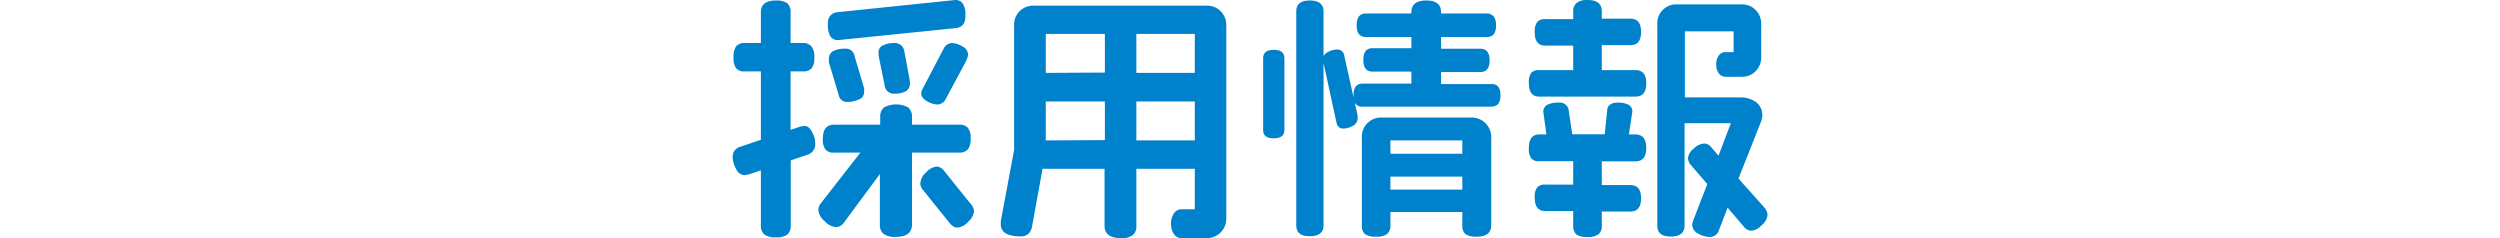
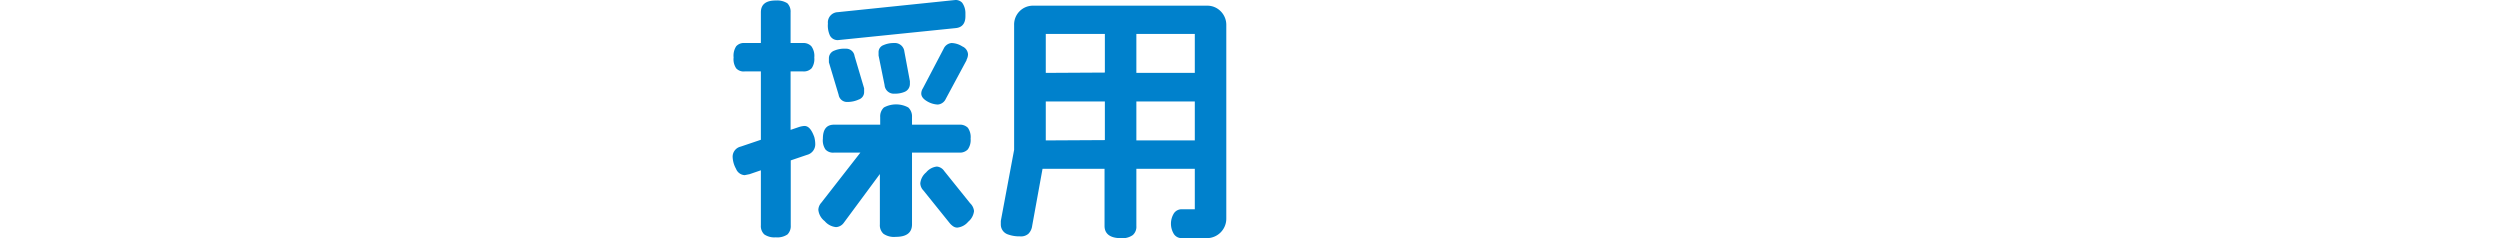
<svg xmlns="http://www.w3.org/2000/svg" viewBox="0 0 154 14.67">
  <defs>
    <style>.cls-1{fill:#0081cc;}.cls-2{fill:none;}</style>
  </defs>
  <g id="レイヤー_2" data-name="レイヤー 2">
    <g id="レイヤー_1-2" data-name="レイヤー 1">
      <path class="cls-1" d="M50.16,8.44a1.77,1.77,0,0,1,.06.43.67.67,0,0,1-.51.67l-1,.34v4a.73.73,0,0,1-.2.56,1.11,1.11,0,0,1-.72.18,1.1,1.1,0,0,1-.71-.18.7.7,0,0,1-.21-.56V10.49l-.7.24-.3.06a.61.61,0,0,1-.53-.39,1.62,1.62,0,0,1-.21-.76.64.64,0,0,1,.5-.61l1.24-.42V4.4h-1a.62.62,0,0,1-.52-.19,1,1,0,0,1-.16-.67,1.07,1.07,0,0,1,.16-.69.63.63,0,0,1,.52-.2h1V.76c0-.49.31-.73.92-.73A1.19,1.19,0,0,1,48.5.2a.73.73,0,0,1,.2.56V2.65h.76a.66.66,0,0,1,.52.2,1,1,0,0,1,.18.69A1,1,0,0,1,50,4.2a.66.66,0,0,1-.52.2H48.7V8l.53-.18a1.43,1.43,0,0,1,.31-.06C49.81,7.75,50,8,50.16,8.44Zm9.63.1a1,1,0,0,1-.17.66.66.66,0,0,1-.53.2H56.18v4.42c0,.51-.33.77-1,.77a1.14,1.14,0,0,1-.76-.19.72.72,0,0,1-.22-.58v-3.1l-2.22,3a.63.63,0,0,1-.48.27,1.05,1.05,0,0,1-.7-.37,1,1,0,0,1-.39-.7.69.69,0,0,1,.18-.43L53,9.4H51.38a.63.63,0,0,1-.53-.19,1,1,0,0,1-.16-.67c0-.58.23-.86.69-.86h2.84V7.21a.75.75,0,0,1,.23-.59,1.58,1.58,0,0,1,1.5,0,.75.75,0,0,1,.23.59v.47h2.91a.69.69,0,0,1,.53.19A1,1,0,0,1,59.79,8.54ZM59.47.78V1c0,.44-.2.69-.59.73l-7.25.74a.53.53,0,0,1-.51-.29A1.47,1.47,0,0,1,51,1.45a.63.63,0,0,1,.6-.7L58.85,0a.54.54,0,0,1,.42.17A1.09,1.09,0,0,1,59.47.78ZM53.23,5.44l0,.24a.48.48,0,0,1-.33.45,1.65,1.65,0,0,1-.69.15.52.52,0,0,1-.55-.44l-.6-2V3.58a.5.5,0,0,1,.33-.46A1.57,1.57,0,0,1,52.1,3a.52.52,0,0,1,.54.45ZM56.05,5v.18a.52.52,0,0,1-.33.48,1.51,1.51,0,0,1-.61.11.57.57,0,0,1-.62-.53l-.37-1.82,0-.18a.46.46,0,0,1,.3-.46,1.59,1.59,0,0,1,.66-.13.59.59,0,0,1,.63.53Zm3.71,7.52A.77.77,0,0,1,60,13a1,1,0,0,1-.36.66,1,1,0,0,1-.67.36.44.44,0,0,1-.24-.07,1,1,0,0,1-.24-.22l-1.61-2a.66.66,0,0,1-.19-.44,1,1,0,0,1,.36-.67,1,1,0,0,1,.66-.36.61.61,0,0,1,.45.27Zm-.22-8.81L58.26,6.09a.59.59,0,0,1-.5.35,1.42,1.42,0,0,1-.65-.2q-.36-.21-.36-.48a.6.6,0,0,1,.1-.32L58.13,3a.59.59,0,0,1,.49-.35,1.3,1.3,0,0,1,.66.21.57.57,0,0,1,.35.48A.74.74,0,0,1,59.54,3.68Z" />
      <path class="cls-1" d="M75.54,13.47a1.2,1.2,0,0,1-1.2,1.2H72.78a.57.57,0,0,1-.46-.24,1.21,1.21,0,0,1,0-1.3.57.57,0,0,1,.46-.24h.82V10.4H70v3.52a.68.68,0,0,1-.22.56,1.1,1.1,0,0,1-.74.19c-.63,0-1-.25-1-.75V10.4H64.22l-.64,3.52a.83.83,0,0,1-.23.48.7.7,0,0,1-.52.16,2.05,2.05,0,0,1-.77-.13.64.64,0,0,1-.41-.61v-.21l.82-4.38V1.55a1.16,1.16,0,0,1,1.2-1.2H74.34a1.15,1.15,0,0,1,.85.34,1.18,1.18,0,0,1,.35.86Zm-7.48-9V2.09H64.42v2.4Zm0,4.16V6.25H64.42v2.4ZM73.6,4.49V2.09H70v2.4Zm0,4.16V6.25H70v2.4Z" />
-       <path class="cls-1" d="M79.12,8c0,.35-.22.52-.66.52s-.65-.17-.65-.52V3.6c0-.36.22-.53.65-.53s.66.17.66.53ZM92.43,5.87c0,.47-.19.7-.57.7H83.94a.48.48,0,0,1-.48-.24l.17.8,0,.16a.52.52,0,0,1-.29.46,1.22,1.22,0,0,1-.61.17c-.22,0-.36-.14-.41-.4l-.79-3.64v10c0,.44-.28.67-.85.67s-.83-.23-.83-.67V.7c0-.45.28-.67.83-.67s.85.22.85.67V3.45a.76.76,0,0,1,.34-.28,1.19,1.19,0,0,1,.51-.12.43.43,0,0,1,.43.4L83.38,6V5.87c0-.48.18-.72.56-.72h3V4.41h-2.4c-.37,0-.56-.24-.56-.72s.19-.72.56-.72h2.4V2.28h-2.8q-.57,0-.57-.72c0-.49.19-.73.57-.73h2.8V.76c0-.49.31-.73.92-.73s.91.24.91.73V.83H91.6A.54.54,0,0,1,92,1a.83.83,0,0,1,.15.56.86.86,0,0,1-.14.56.58.58,0,0,1-.45.16H88.77V3h2.41c.39,0,.58.24.58.72s-.19.72-.58.72H88.77v.74h3.09Q92.43,5.15,92.43,5.87Zm-.57,8c0,.47-.3.71-.9.71a1.16,1.16,0,0,1-.69-.16.68.68,0,0,1-.19-.55v-.81H85.65v.81a.67.67,0,0,1-.2.54,1.09,1.09,0,0,1-.68.17,1.16,1.16,0,0,1-.69-.16.68.68,0,0,1-.19-.55V8.44a1.15,1.15,0,0,1,.34-.85,1.18,1.18,0,0,1,.86-.35h5.57a1.2,1.2,0,0,1,1.2,1.2ZM90.08,9.47V8.65H85.65v.82Zm0,2.21v-.8H85.65v.8Z" />
-       <path class="cls-1" d="M101.41,5.13c0,.55-.22.82-.66.82H94.82c-.43,0-.64-.27-.64-.82a1,1,0,0,1,.14-.64.61.61,0,0,1,.5-.17h2.09V2.81H95.18c-.42,0-.64-.27-.64-.81a1,1,0,0,1,.15-.64.59.59,0,0,1,.49-.18h1.73V.73A.66.66,0,0,1,97.1.2,1,1,0,0,1,97.79,0c.59,0,.88.23.88.7v.45h1.76c.44,0,.66.27.66.82s-.22.81-.66.81H98.67V4.32h2.08Q101.41,4.32,101.41,5.13Zm0,4c0,.54-.23.81-.67.81H98.67v1.46h1.76q.66,0,.66.81c0,.55-.22.82-.66.82H98.67v.86a.64.64,0,0,1-.2.54,1.07,1.07,0,0,1-.68.17,1.16,1.16,0,0,1-.69-.16.71.71,0,0,1-.19-.55V13H95.18c-.42,0-.64-.27-.64-.82a1,1,0,0,1,.15-.64.62.62,0,0,1,.49-.17h1.73V9.93H94.83a.62.62,0,0,1-.5-.17,1,1,0,0,1-.15-.65c0-.55.21-.83.65-.83h.43l-.19-1.37a.48.48,0,0,1,.27-.47A1.52,1.52,0,0,1,96,6.32a.56.56,0,0,1,.64.54l.21,1.41h2L99,6.84c0-.35.26-.52.65-.52a1.49,1.49,0,0,1,.64.12.45.45,0,0,1,.26.45l-.21,1.39h.39C101.18,8.28,101.41,8.56,101.41,9.12Zm7.26,3.64a.77.77,0,0,1,.21.47.94.94,0,0,1-.36.63,1,1,0,0,1-.63.34.6.6,0,0,1-.47-.25l-1-1.17-.53,1.38a.59.59,0,0,1-.54.43,1.49,1.49,0,0,1-.74-.21.62.62,0,0,1-.37-.53.82.82,0,0,1,.07-.3l.86-2.22-1-1.16a.66.66,0,0,1-.19-.43.84.84,0,0,1,.35-.59,1,1,0,0,1,.64-.32.59.59,0,0,1,.46.25l.43.5.76-2h-2.85v6.31c0,.44-.28.67-.85.67s-.83-.23-.83-.67V1.47a1.16,1.16,0,0,1,1.2-1.2h4a1.15,1.15,0,0,1,.85.34,1.18,1.18,0,0,1,.35.86V3.53a1.18,1.18,0,0,1-.35.86,1.15,1.15,0,0,1-.85.34h-1a.52.52,0,0,1-.41-.21.91.91,0,0,1-.16-.56.85.85,0,0,1,.16-.54.48.48,0,0,1,.41-.21h.5V1.93h-3V6h3.41a1.63,1.63,0,0,1,1,.31,1,1,0,0,1,.36.77,1.18,1.18,0,0,1-.08.41L107.09,11Z" />
-       <rect class="cls-2" width="154" height="14.66" />
    </g>
  </g>
</svg>